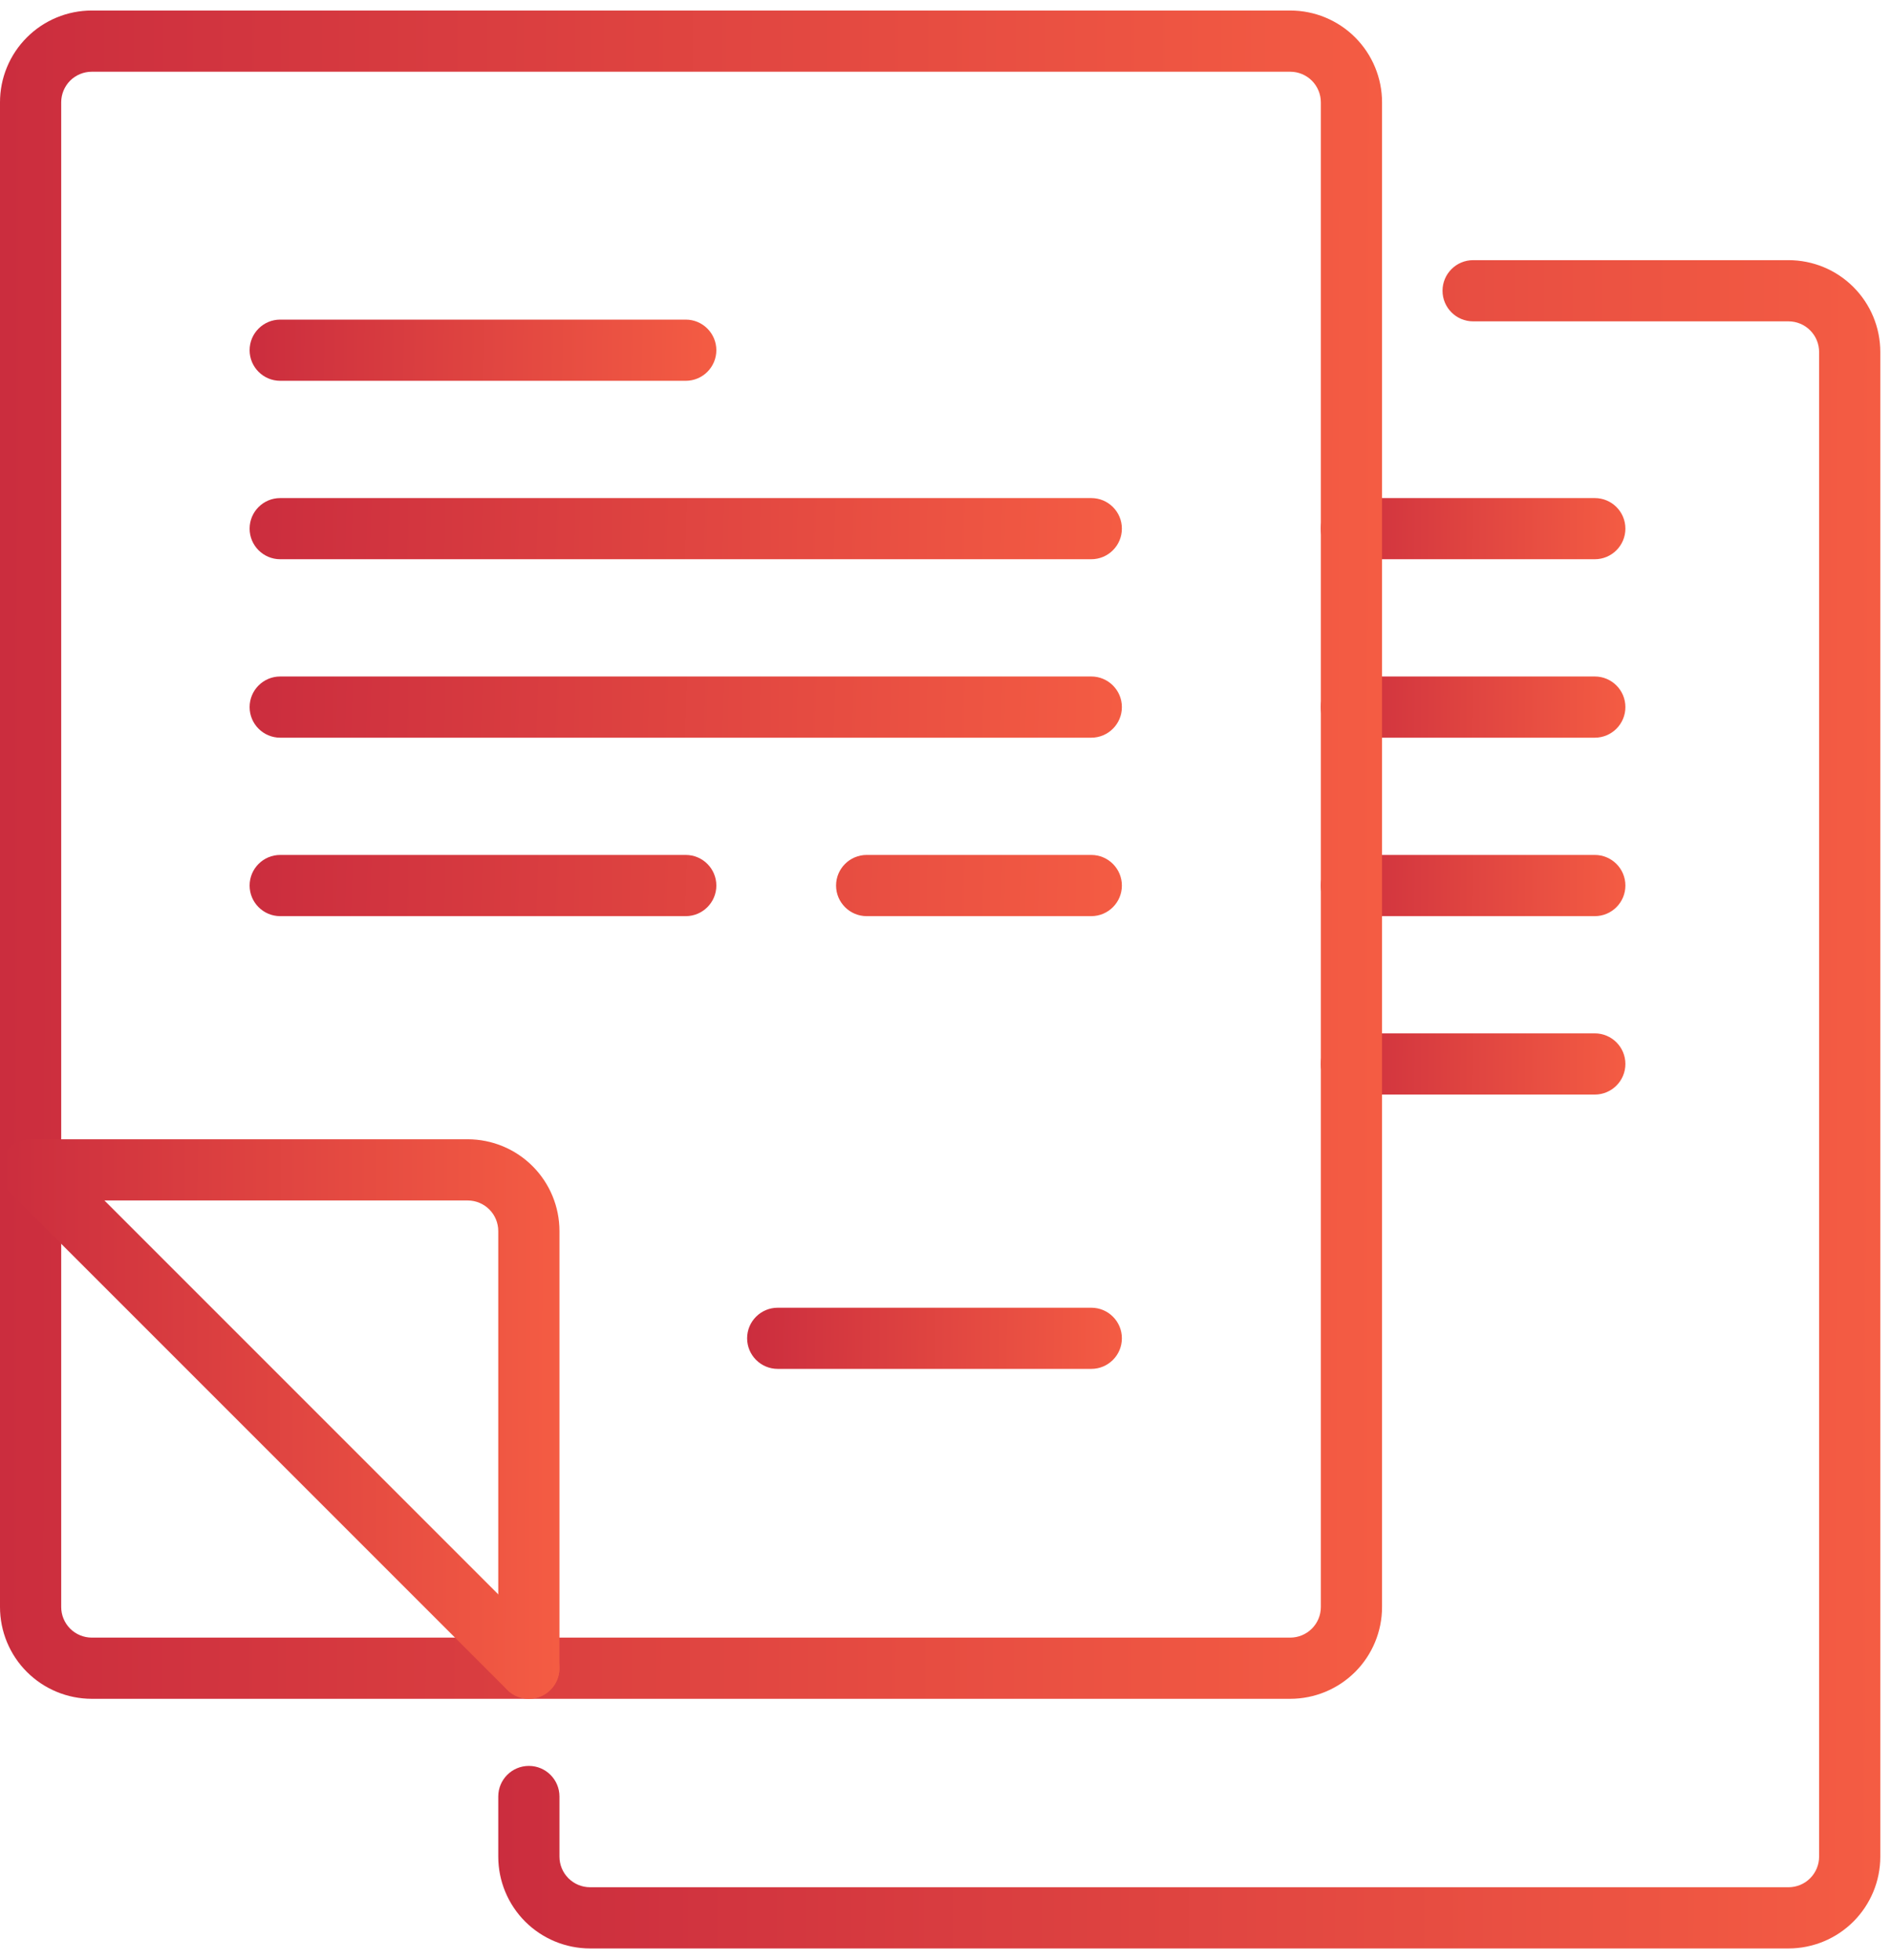
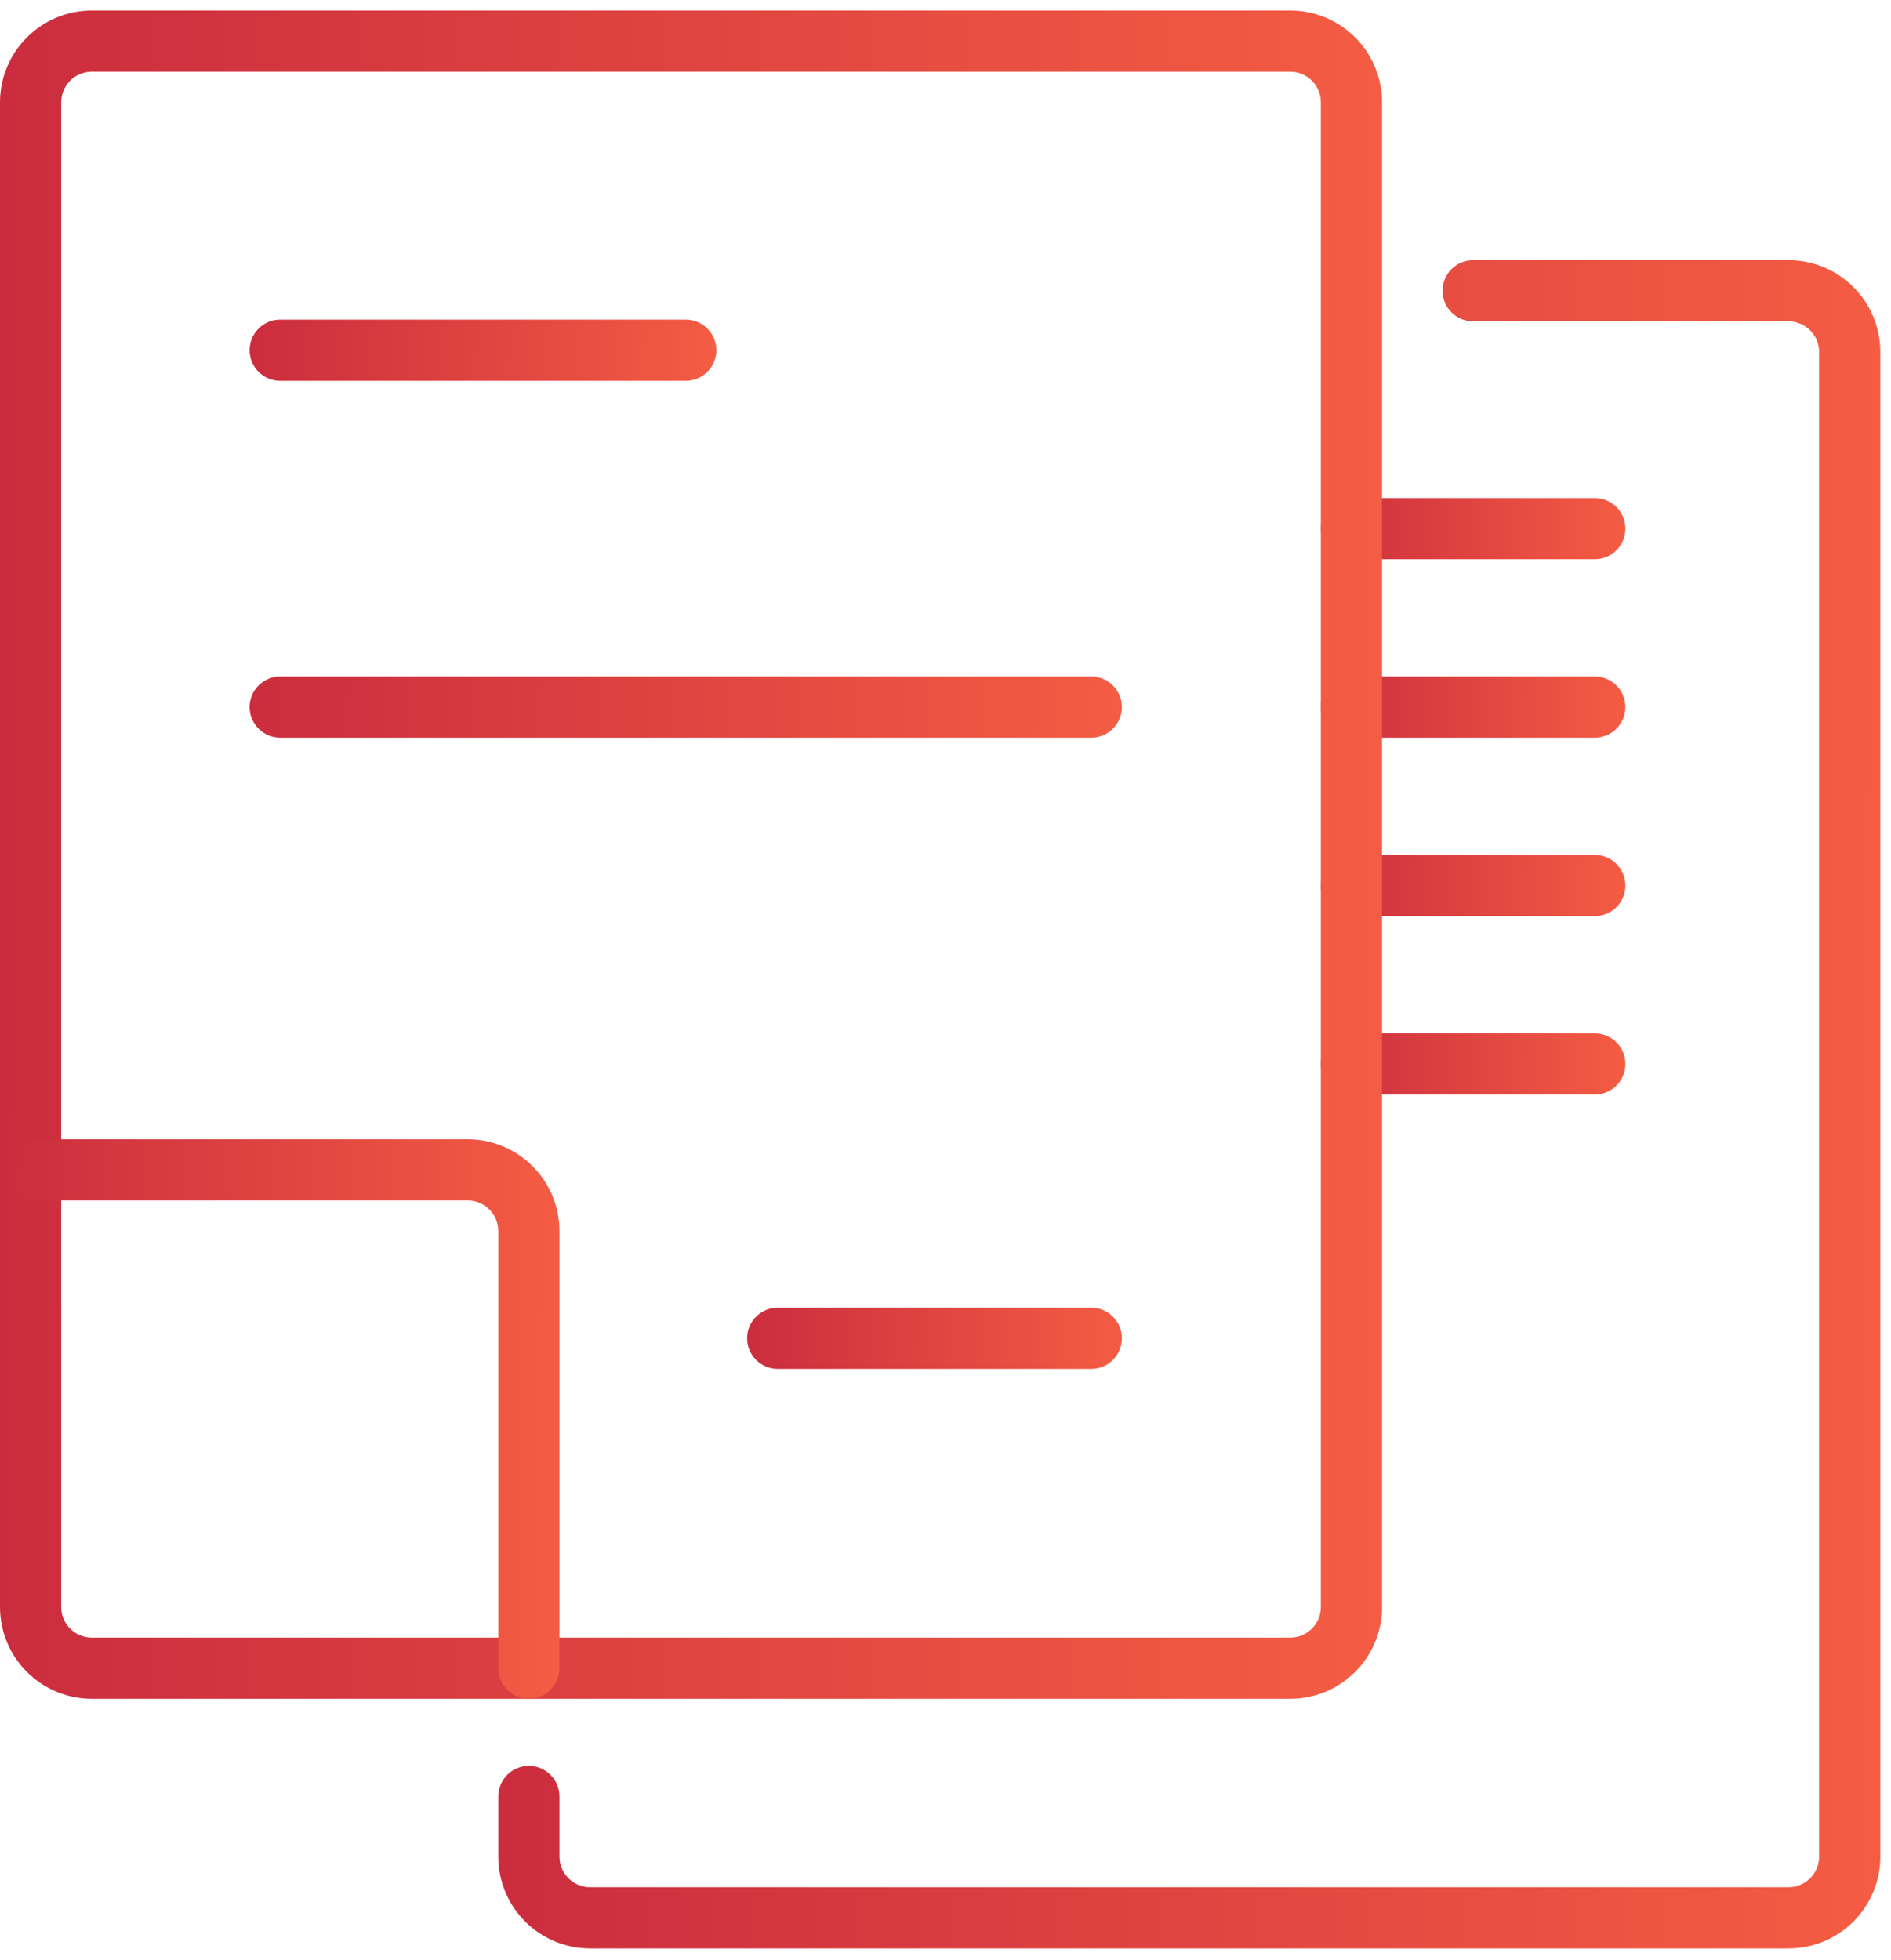
<svg xmlns="http://www.w3.org/2000/svg" width="55" height="57" viewBox="0 0 55 57" fill="none">
  <path fill-rule="evenodd" clip-rule="evenodd" d="M42.846 9.346H52.019C52.255 9.346 52.482 9.44 52.648 9.607C52.815 9.773 52.909 10 52.909 10.236V53.996C52.909 54.232 52.815 54.458 52.648 54.625C52.482 54.792 52.255 54.886 52.019 54.886H17.162C16.926 54.886 16.7 54.792 16.533 54.625C16.366 54.458 16.272 54.232 16.272 53.996V52.247C16.272 51.756 15.873 51.357 15.382 51.357C14.891 51.357 14.492 51.756 14.492 52.247V53.996C14.492 54.704 14.774 55.383 15.274 55.884C15.775 56.384 16.454 56.666 17.162 56.666H52.019C52.727 56.666 53.407 56.384 53.907 55.884C54.407 55.383 54.69 54.704 54.689 53.996V10.236C54.689 9.527 54.407 8.848 53.907 8.348C53.407 7.847 52.727 7.566 52.019 7.566H42.846C42.355 7.566 41.956 7.965 41.956 8.456C41.956 8.947 42.355 9.346 42.846 9.346Z" fill="url(#paint0_linear_603_7208)" />
  <path fill-rule="evenodd" clip-rule="evenodd" d="M39.306 16.264H46.385C46.876 16.264 47.275 15.865 47.275 15.374C47.275 14.883 46.876 14.485 46.385 14.485H39.306C38.815 14.485 38.416 14.883 38.416 15.374C38.416 15.865 38.815 16.264 39.306 16.264Z" fill="url(#paint1_linear_603_7208)" />
  <path fill-rule="evenodd" clip-rule="evenodd" d="M39.306 21.454H46.385C46.876 21.454 47.275 21.055 47.275 20.564C47.275 20.073 46.876 19.674 46.385 19.674H39.306C38.815 19.674 38.416 20.073 38.416 20.564C38.416 21.055 38.815 21.454 39.306 21.454Z" fill="url(#paint2_linear_603_7208)" />
  <path fill-rule="evenodd" clip-rule="evenodd" d="M39.306 31.833H46.385C46.876 31.833 47.275 31.434 47.275 30.943C47.275 30.452 46.876 30.053 46.385 30.053H39.306C38.815 30.053 38.416 30.452 38.416 30.943C38.416 31.434 38.815 31.833 39.306 31.833Z" fill="url(#paint3_linear_603_7208)" />
  <path fill-rule="evenodd" clip-rule="evenodd" d="M39.306 26.644H46.385C46.876 26.644 47.275 26.245 47.275 25.754C47.275 25.263 46.876 24.864 46.385 24.864H39.306C38.815 24.864 38.416 25.263 38.416 25.754C38.416 26.245 38.815 26.644 39.306 26.644Z" fill="url(#paint4_linear_603_7208)" />
  <path fill-rule="evenodd" clip-rule="evenodd" d="M1.66876e-06 2.976V46.736C-0 47.444 0.281 48.124 0.782 48.624C1.282 49.124 1.961 49.406 2.67 49.406H37.527C38.235 49.406 38.914 49.124 39.415 48.624C39.915 48.124 40.197 47.444 40.197 46.736V2.976C40.197 2.268 39.915 1.589 39.415 1.088C38.914 0.587 38.235 0.306 37.527 0.306H2.67C1.961 0.306 1.282 0.587 0.782 1.088C0.281 1.588 -0.001 2.268 1.66876e-06 2.976ZM1.78 2.976C1.78 2.74 1.874 2.514 2.04 2.346C2.207 2.18 2.434 2.086 2.67 2.086H37.527C37.763 2.086 37.989 2.18 38.156 2.346C38.323 2.514 38.417 2.74 38.417 2.976V46.736C38.417 46.972 38.323 47.199 38.156 47.365C37.989 47.532 37.763 47.626 37.527 47.626H2.67C2.434 47.626 2.207 47.532 2.04 47.365C1.874 47.198 1.78 46.972 1.78 46.736V2.976Z" fill="url(#paint5_linear_603_7208)" />
  <path fill-rule="evenodd" clip-rule="evenodd" d="M0.89 34.913H13.603C13.839 34.913 14.065 35.007 14.232 35.174C14.399 35.341 14.492 35.567 14.492 35.803V48.516C14.492 49.007 14.891 49.406 15.382 49.406C15.873 49.406 16.272 49.007 16.272 48.516V35.803C16.272 35.095 15.991 34.416 15.49 33.915C14.99 33.415 14.311 33.133 13.603 33.133H0.89C0.399 33.133 0 33.532 0 34.023C0 34.514 0.399 34.913 0.89 34.913Z" fill="url(#paint6_linear_603_7208)" />
-   <path fill-rule="evenodd" clip-rule="evenodd" d="M0.26 34.653L14.752 49.145C15.1 49.493 15.664 49.493 16.011 49.145C16.359 48.798 16.359 48.234 16.011 47.887L1.519 33.395C1.172 33.048 0.608 33.048 0.261 33.395C-0.087 33.742 -0.087 34.306 0.261 34.654L0.26 34.653Z" fill="url(#paint7_linear_603_7208)" />
-   <path fill-rule="evenodd" clip-rule="evenodd" d="M19.945 9.295H8.15C7.659 9.295 7.26 9.694 7.26 10.185C7.26 10.676 7.659 11.075 8.15 11.075H19.945C20.436 11.075 20.835 10.676 20.835 10.185C20.835 9.694 20.436 9.295 19.945 9.295Z" fill="url(#paint8_linear_603_7208)" />
-   <path fill-rule="evenodd" clip-rule="evenodd" d="M31.74 14.485H8.15C7.659 14.485 7.26 14.883 7.26 15.374C7.26 15.865 7.659 16.264 8.15 16.264H31.74C32.231 16.264 32.63 15.865 32.63 15.374C32.63 14.883 32.231 14.485 31.74 14.485Z" fill="url(#paint9_linear_603_7208)" />
-   <path fill-rule="evenodd" clip-rule="evenodd" d="M19.945 24.864H8.15C7.659 24.864 7.26 25.263 7.26 25.754C7.26 26.245 7.659 26.644 8.15 26.644H19.945C20.436 26.644 20.835 26.245 20.835 25.754C20.835 25.263 20.436 24.864 19.945 24.864ZM31.74 24.864H25.207C24.717 24.864 24.317 25.263 24.317 25.754C24.317 26.245 24.717 26.644 25.207 26.644H31.74C32.231 26.644 32.63 26.245 32.63 25.754C32.63 25.263 32.231 24.864 31.74 24.864Z" fill="url(#paint10_linear_603_7208)" />
+   <path fill-rule="evenodd" clip-rule="evenodd" d="M19.945 9.295H8.15C7.659 9.295 7.26 9.694 7.26 10.185C7.26 10.676 7.659 11.075 8.15 11.075H19.945C20.436 11.075 20.835 10.676 20.835 10.185C20.835 9.694 20.436 9.295 19.945 9.295" fill="url(#paint8_linear_603_7208)" />
  <path fill-rule="evenodd" clip-rule="evenodd" d="M31.741 38.032H22.62C22.129 38.032 21.73 38.43 21.73 38.921C21.73 39.412 22.129 39.811 22.62 39.811H31.741C32.232 39.811 32.63 39.412 32.63 38.921C32.63 38.43 32.232 38.032 31.741 38.032Z" fill="url(#paint11_linear_603_7208)" />
  <path fill-rule="evenodd" clip-rule="evenodd" d="M31.74 19.674H8.15C7.659 19.674 7.26 20.073 7.26 20.564C7.26 21.055 7.659 21.454 8.15 21.454H31.74C32.231 21.454 32.63 21.055 32.63 20.564C32.63 20.073 32.231 19.674 31.74 19.674Z" fill="url(#paint12_linear_603_7208)" />
  <defs>
    <linearGradient id="paint0_linear_603_7208" x1="14.492" y1="38.168" x2="54.691" y2="38.231" gradientUnits="userSpaceOnUse">
      <stop stop-color="#CB2D3E" />
      <stop offset="1" stop-color="#F45C43" />
    </linearGradient>
    <linearGradient id="paint1_linear_603_7208" x1="38.416" y1="15.594" x2="47.275" y2="15.679" gradientUnits="userSpaceOnUse">
      <stop stop-color="#CB2D3E" />
      <stop offset="1" stop-color="#F45C43" />
    </linearGradient>
    <linearGradient id="paint2_linear_603_7208" x1="38.416" y1="20.784" x2="47.275" y2="20.869" gradientUnits="userSpaceOnUse">
      <stop stop-color="#CB2D3E" />
      <stop offset="1" stop-color="#F45C43" />
    </linearGradient>
    <linearGradient id="paint3_linear_603_7208" x1="38.416" y1="31.162" x2="47.275" y2="31.248" gradientUnits="userSpaceOnUse">
      <stop stop-color="#CB2D3E" />
      <stop offset="1" stop-color="#F45C43" />
    </linearGradient>
    <linearGradient id="paint4_linear_603_7208" x1="38.416" y1="25.973" x2="47.275" y2="26.059" gradientUnits="userSpaceOnUse">
      <stop stop-color="#CB2D3E" />
      <stop offset="1" stop-color="#F45C43" />
    </linearGradient>
    <linearGradient id="paint5_linear_603_7208" x1="-1.61281e-07" y1="30.908" x2="40.198" y2="30.971" gradientUnits="userSpaceOnUse">
      <stop stop-color="#CB2D3E" />
      <stop offset="1" stop-color="#F45C43" />
    </linearGradient>
    <linearGradient id="paint6_linear_603_7208" x1="-6.52894e-08" y1="43.275" x2="16.273" y2="43.307" gradientUnits="userSpaceOnUse">
      <stop stop-color="#CB2D3E" />
      <stop offset="1" stop-color="#F45C43" />
    </linearGradient>
    <linearGradient id="paint7_linear_603_7208" x1="-6.52876e-08" y1="43.276" x2="16.273" y2="43.307" gradientUnits="userSpaceOnUse">
      <stop stop-color="#CB2D3E" />
      <stop offset="1" stop-color="#F45C43" />
    </linearGradient>
    <linearGradient id="paint8_linear_603_7208" x1="7.26" y1="10.404" x2="20.833" y2="10.605" gradientUnits="userSpaceOnUse">
      <stop stop-color="#CB2D3E" />
      <stop offset="1" stop-color="#F45C43" />
    </linearGradient>
    <linearGradient id="paint9_linear_603_7208" x1="7.26" y1="15.594" x2="32.612" y2="16.294" gradientUnits="userSpaceOnUse">
      <stop stop-color="#CB2D3E" />
      <stop offset="1" stop-color="#F45C43" />
    </linearGradient>
    <linearGradient id="paint10_linear_603_7208" x1="7.26" y1="25.973" x2="32.612" y2="26.673" gradientUnits="userSpaceOnUse">
      <stop stop-color="#CB2D3E" />
      <stop offset="1" stop-color="#F45C43" />
    </linearGradient>
    <linearGradient id="paint11_linear_603_7208" x1="21.73" y1="39.141" x2="32.629" y2="39.27" gradientUnits="userSpaceOnUse">
      <stop stop-color="#CB2D3E" />
      <stop offset="1" stop-color="#F45C43" />
    </linearGradient>
    <linearGradient id="paint12_linear_603_7208" x1="7.26" y1="20.784" x2="32.612" y2="21.483" gradientUnits="userSpaceOnUse">
      <stop stop-color="#CB2D3E" />
      <stop offset="1" stop-color="#F45C43" />
    </linearGradient>
  </defs>
</svg>